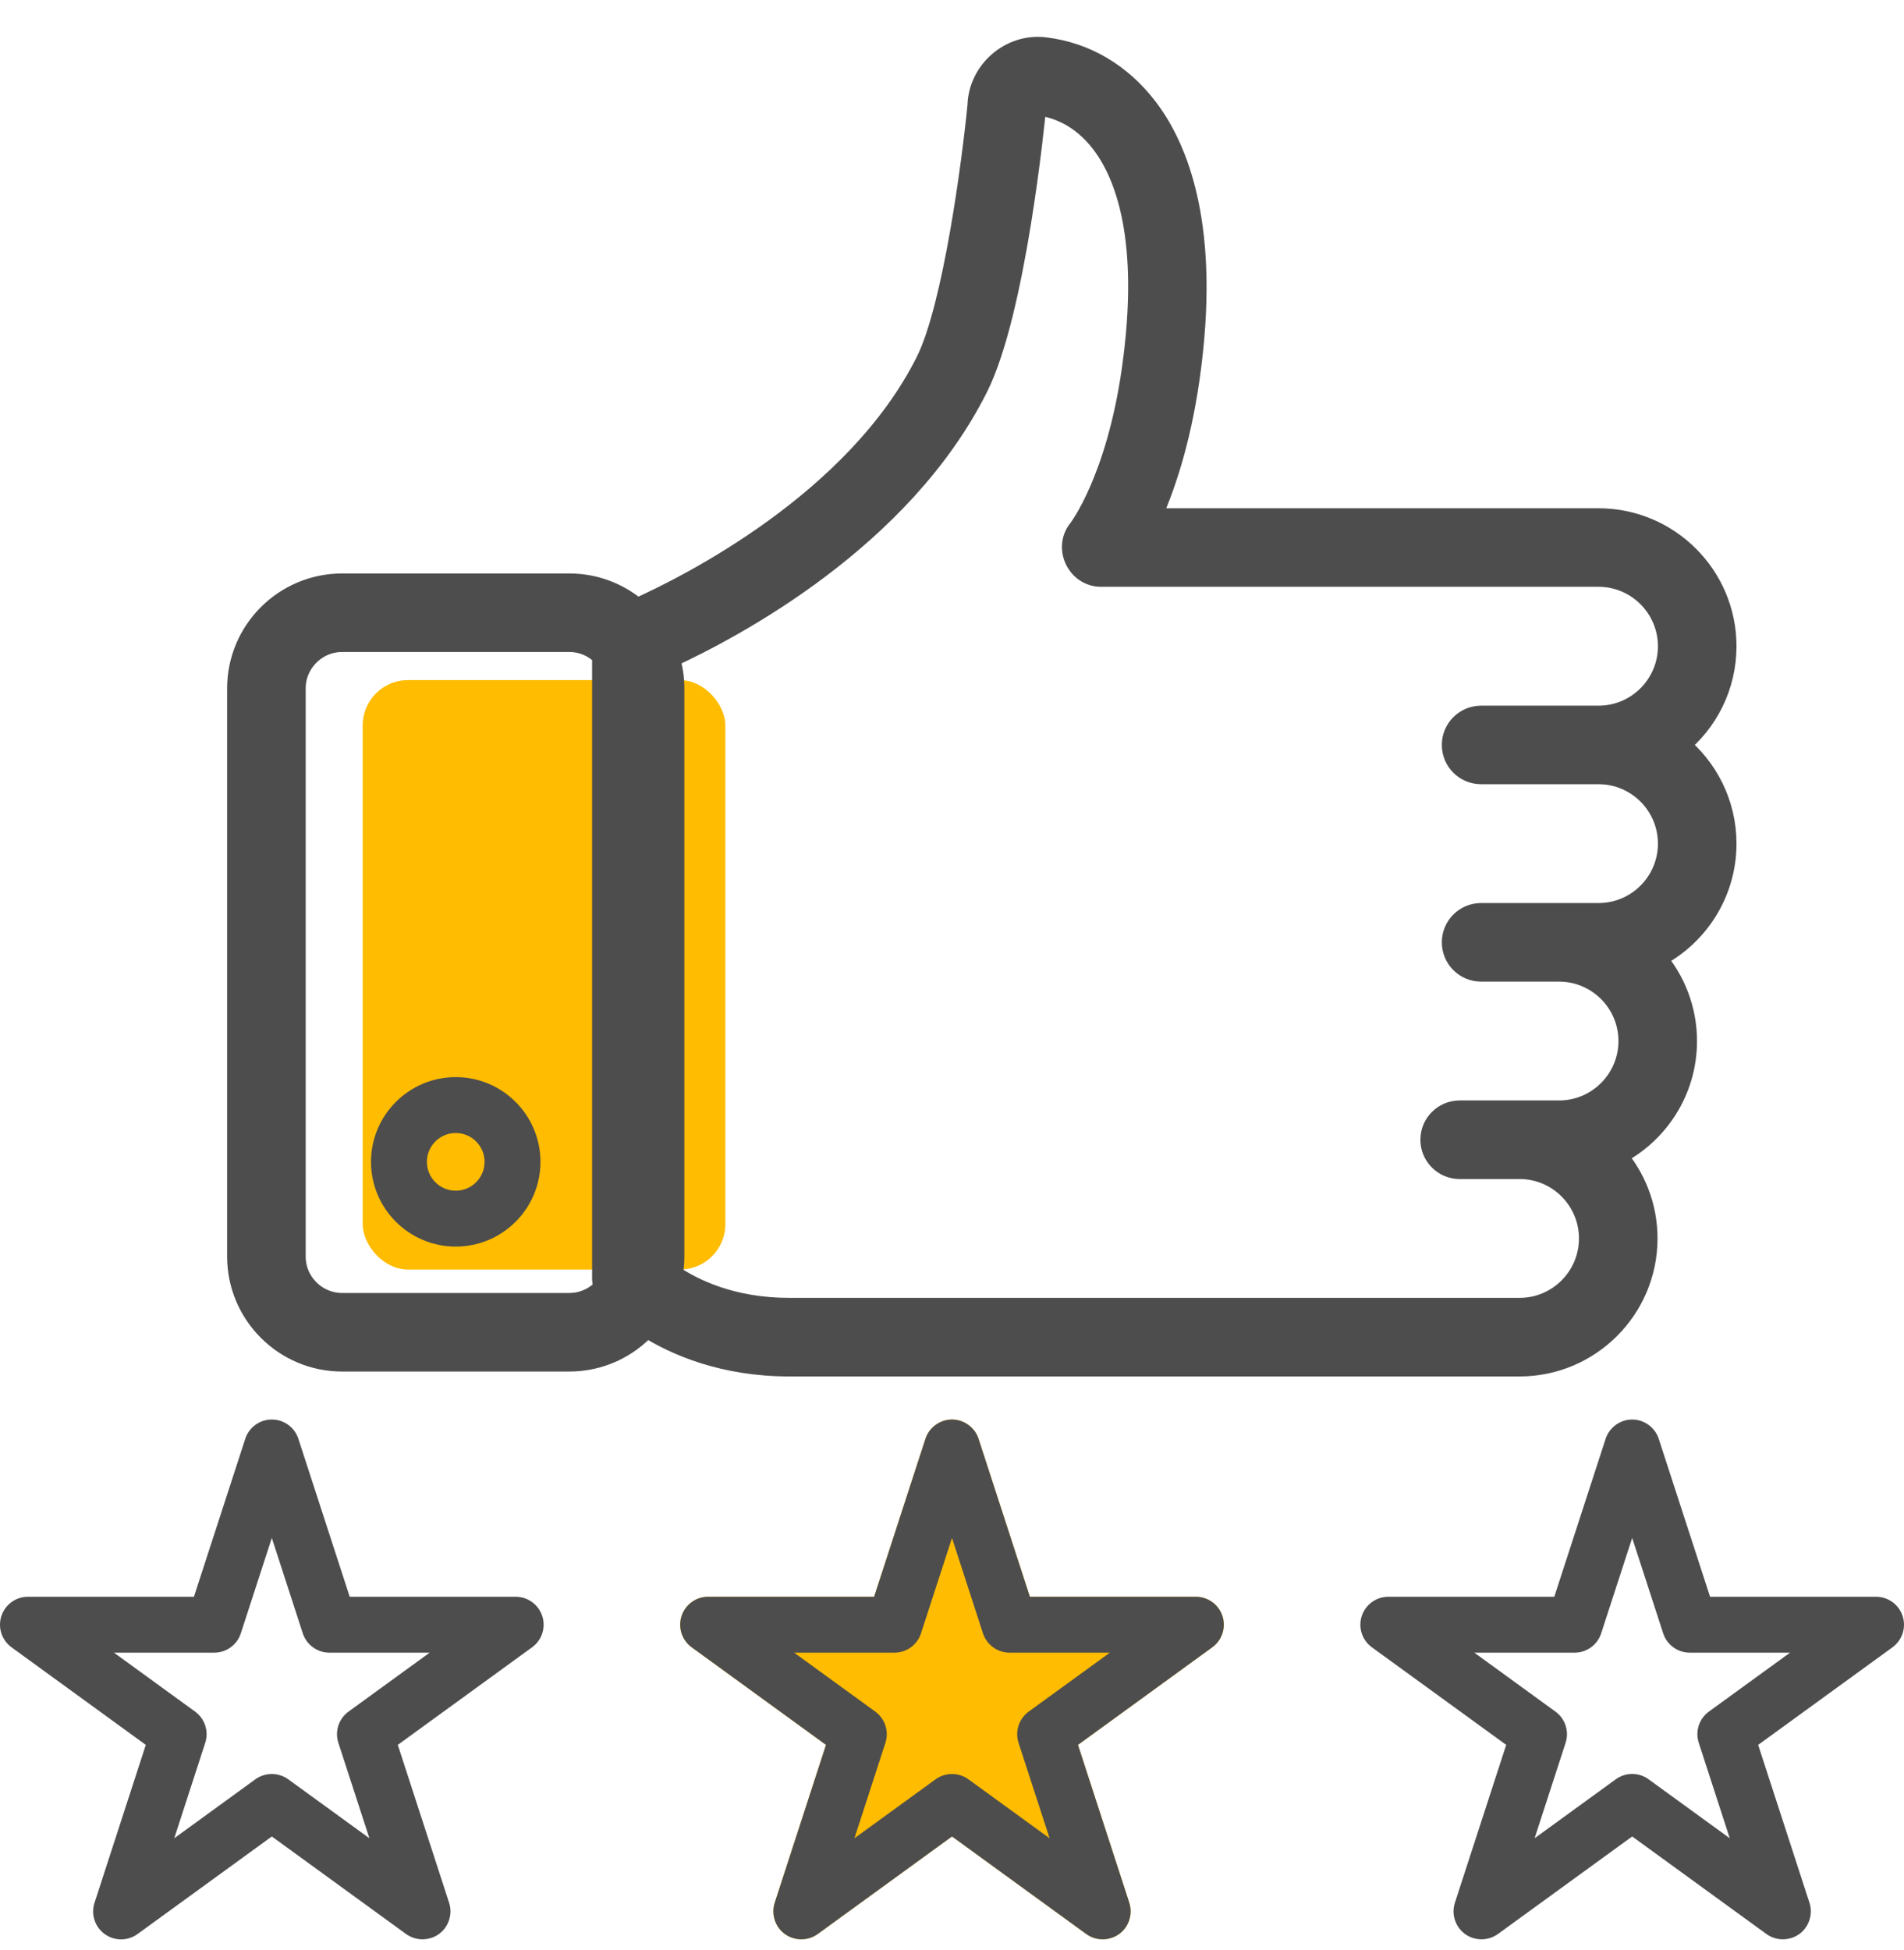
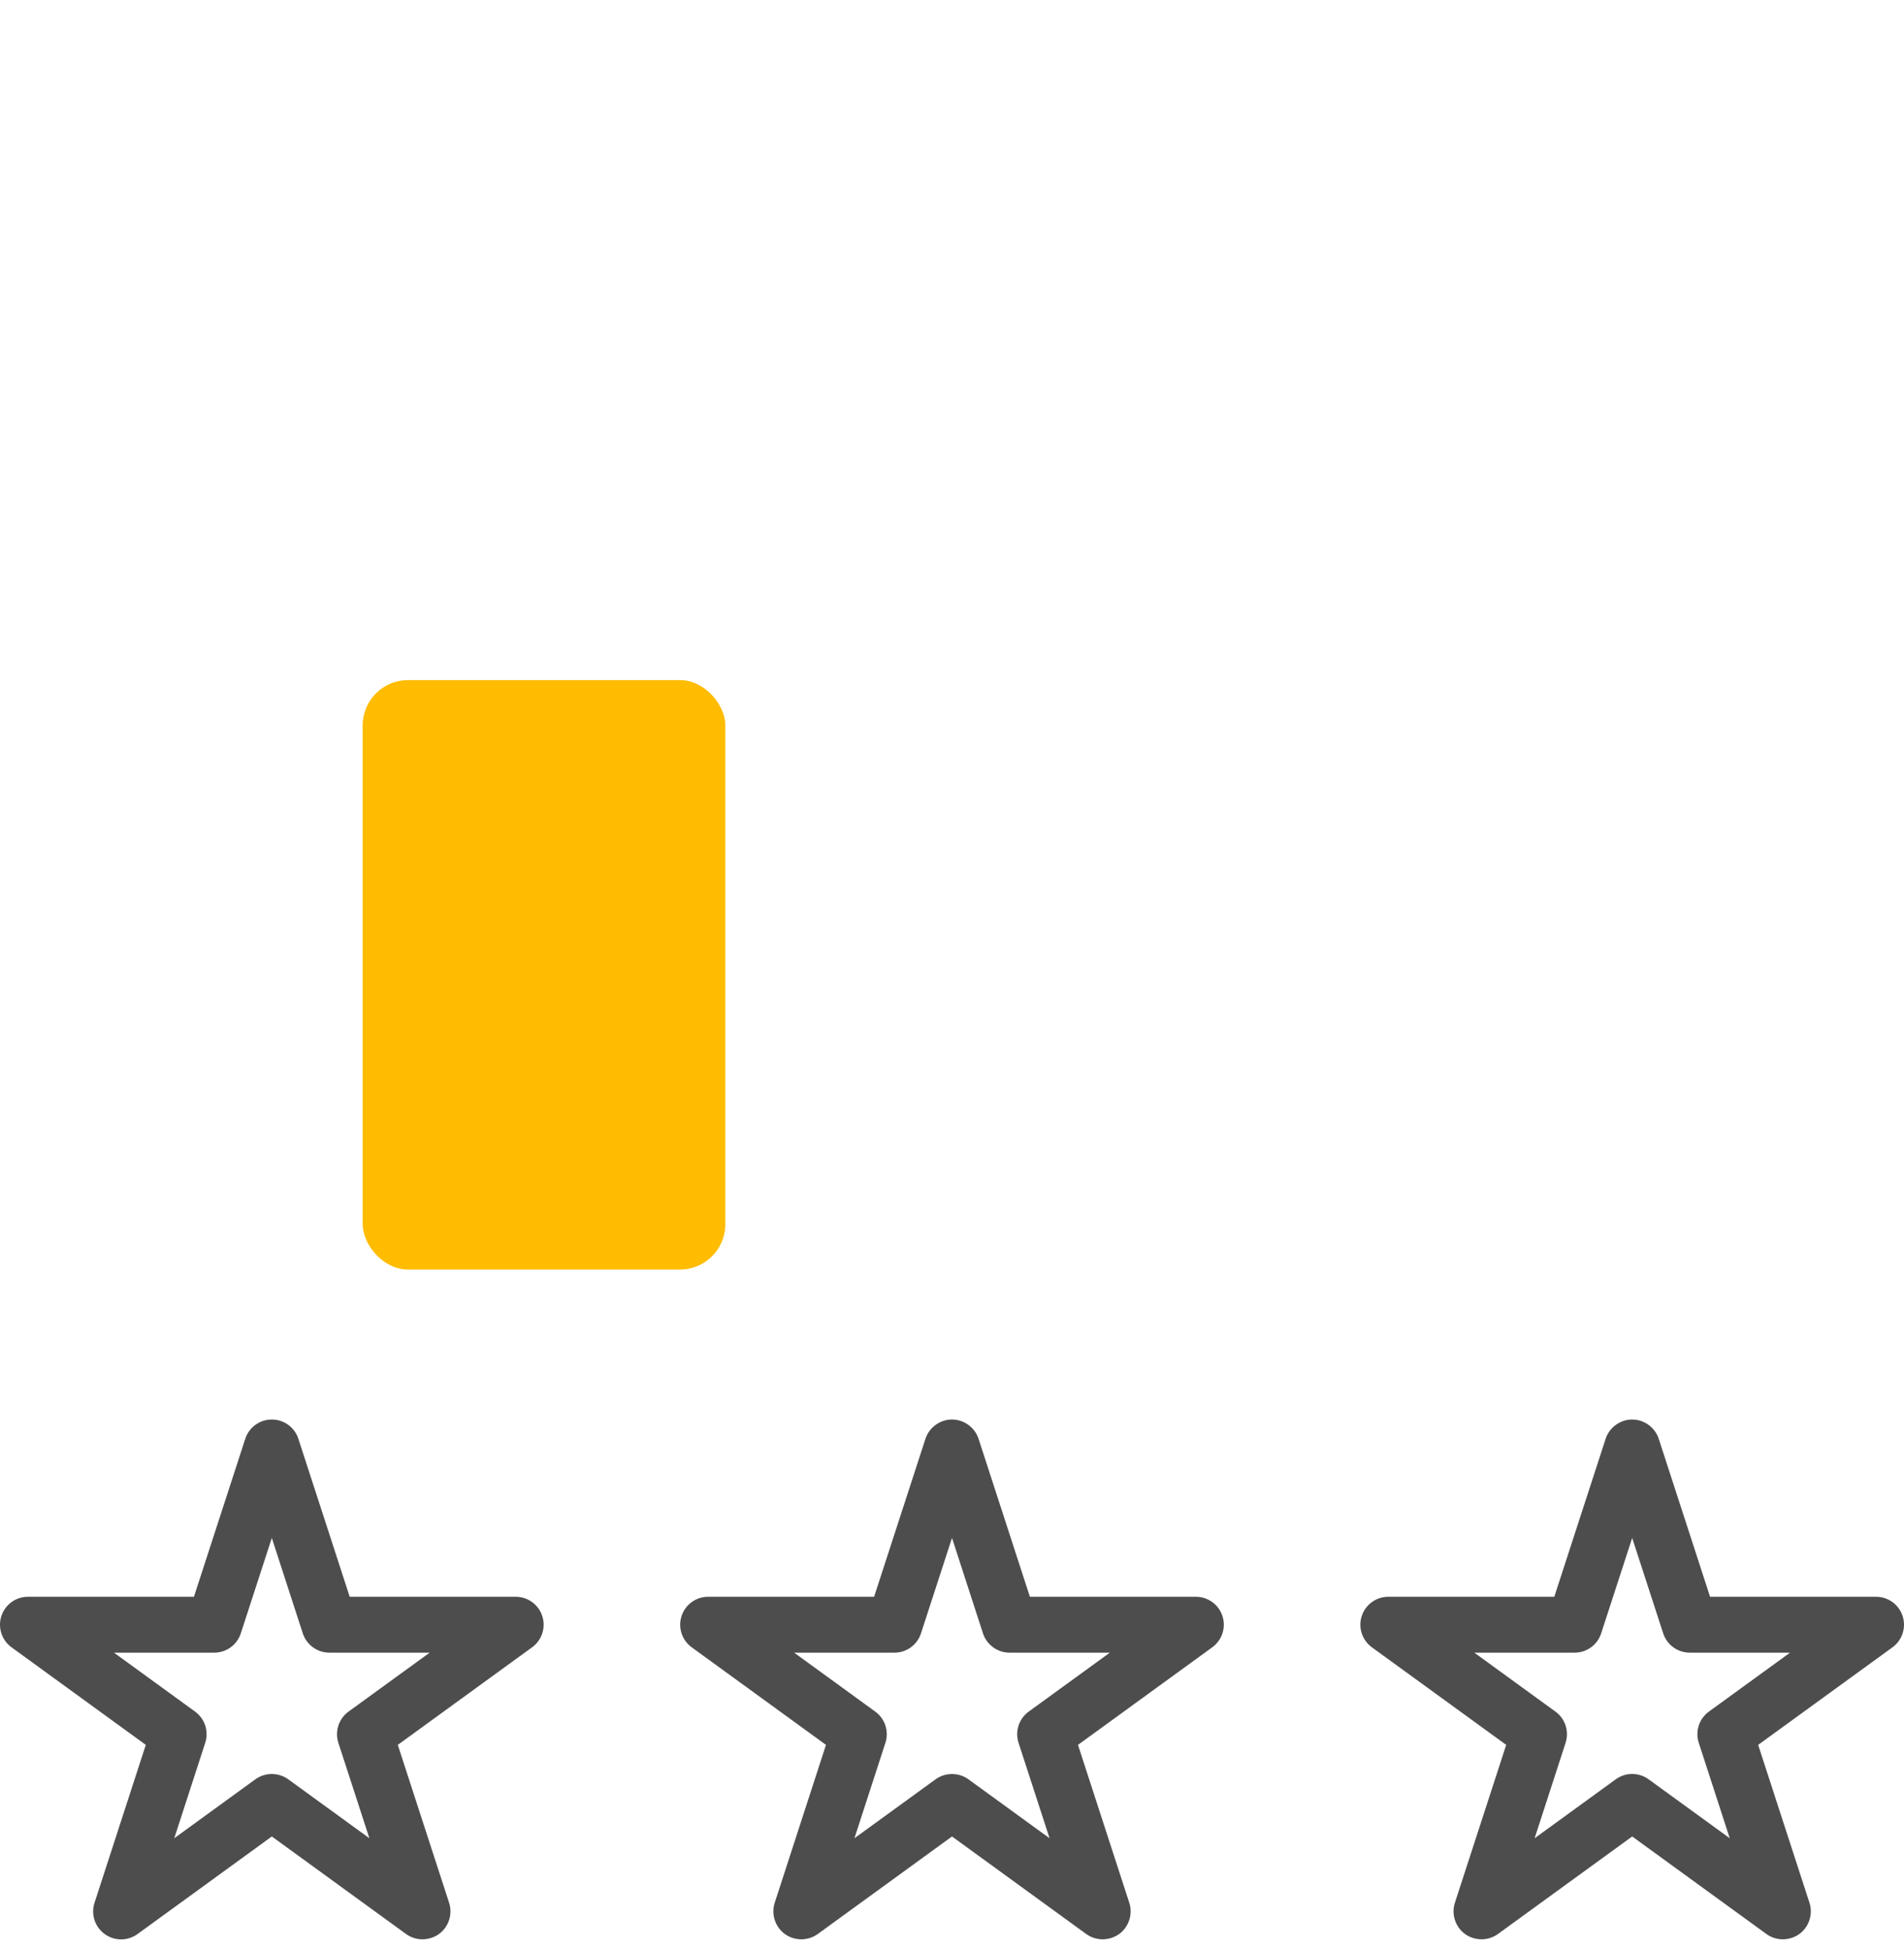
<svg xmlns="http://www.w3.org/2000/svg" width="42px" height="43px" viewBox="0 0 42 43" version="1.1">
  <title>category-review</title>
  <desc>Created with Sketch.</desc>
  <g id="Page-1" stroke="none" stroke-width="1" fill="none" fill-rule="evenodd">
    <g id="category-review" transform="translate(0, 1)">
      <rect id="Rectangle" fill="#FFBC00" x="8" y="14" width="8" height="13" rx="1" />
-       <path d="M10.053,22.756 C9.022,22.756 8.184,23.594 8.184,24.625 C8.184,25.656 9.022,26.494 10.053,26.494 C11.084,26.494 11.922,25.656 11.922,24.625 C11.922,23.594 11.084,22.756 10.053,22.756 Z M10.053,25.261 C9.702,25.261 9.417,24.976 9.417,24.625 C9.417,24.274 9.702,23.989 10.053,23.989 C10.404,23.989 10.689,24.274 10.689,24.625 C10.689,24.976 10.404,25.261 10.053,25.261 Z" id="Shape" fill="#4D4D4D" fill-rule="nonzero" />
-       <path d="M26.966,34.643 C26.883,34.389 26.646,34.217 26.379,34.217 L22.718,34.217 L21.586,30.734 C21.505,30.483 21.264,30.308 21,30.308 C20.736,30.308 20.495,30.483 20.414,30.734 L19.282,34.217 L15.62,34.217 C15.353,34.217 15.117,34.389 15.034,34.643 C14.952,34.897 15.042,35.175 15.258,35.332 L18.22,37.484 L17.089,40.967 C17.01,41.21 17.093,41.483 17.294,41.641 C17.508,41.81 17.817,41.816 18.038,41.656 L21,39.504 L23.962,41.656 C24.194,41.824 24.519,41.808 24.734,41.618 C24.915,41.457 24.986,41.198 24.911,40.967 L23.779,37.484 L26.741,35.332 C26.958,35.175 27.048,34.897 26.966,34.643 Z" id="Shape-Copy" fill="#FFBC00" fill-rule="nonzero" />
      <path d="M26.966,34.643 C26.883,34.389 26.646,34.217 26.379,34.217 L22.718,34.217 L21.586,30.734 C21.505,30.483 21.264,30.308 21,30.308 C20.736,30.308 20.495,30.483 20.414,30.734 L19.282,34.217 L15.62,34.217 C15.353,34.217 15.117,34.389 15.034,34.643 C14.952,34.897 15.042,35.175 15.258,35.332 L18.22,37.484 L17.089,40.967 C17.01,41.21 17.093,41.483 17.294,41.641 C17.508,41.81 17.817,41.816 18.038,41.656 L21,39.504 L23.962,41.656 C24.194,41.824 24.519,41.808 24.734,41.618 C24.915,41.457 24.986,41.198 24.911,40.967 L23.779,37.484 L26.741,35.332 C26.958,35.175 27.048,34.897 26.966,34.643 Z M22.692,36.75 C22.476,36.907 22.386,37.185 22.468,37.439 L23.152,39.543 L21.362,38.243 C21.149,38.088 20.851,38.088 20.638,38.243 L18.848,39.543 L19.531,37.439 C19.614,37.185 19.523,36.907 19.307,36.75 L17.518,35.45 L19.73,35.45 C19.997,35.45 20.234,35.278 20.316,35.024 L21,32.92 L21.683,35.024 C21.766,35.278 22.003,35.45 22.27,35.45 L24.482,35.45 L22.692,36.75 Z" id="Shape" fill="#4D4D4D" fill-rule="nonzero" />
      <path d="M41.97,34.643 C41.887,34.389 41.65,34.217 41.383,34.217 L37.722,34.217 L36.59,30.734 C36.509,30.483 36.268,30.308 36.004,30.308 C35.74,30.308 35.499,30.483 35.418,30.734 L34.286,34.217 L30.625,34.217 C30.358,34.217 30.121,34.389 30.038,34.643 C29.956,34.897 30.046,35.175 30.262,35.332 L33.225,37.484 L32.093,40.967 C32.014,41.21 32.097,41.483 32.298,41.641 C32.512,41.81 32.821,41.816 33.042,41.656 L36.004,39.504 L38.966,41.656 C39.198,41.824 39.524,41.808 39.738,41.618 C39.919,41.457 39.99,41.198 39.915,40.967 L38.783,37.484 L41.746,35.332 C41.962,35.175 42.052,34.897 41.97,34.643 Z M37.696,36.75 C37.48,36.907 37.39,37.185 37.473,37.439 L38.156,39.543 L36.366,38.243 C36.15,38.086 35.858,38.086 35.642,38.243 L33.852,39.543 L34.535,37.439 C34.618,37.185 34.528,36.907 34.311,36.75 L32.522,35.45 L34.734,35.45 C35.001,35.45 35.238,35.278 35.32,35.024 L36.004,32.92 L36.688,35.024 C36.77,35.278 37.007,35.45 37.274,35.45 L39.486,35.45 L37.696,36.75 Z" id="Shape" fill="#4D4D4D" fill-rule="nonzero" />
      <path d="M11.962,34.643 C11.879,34.389 11.642,34.217 11.375,34.217 L7.714,34.217 L6.582,30.734 C6.5,30.48 6.263,30.308 5.996,30.308 C5.729,30.308 5.492,30.48 5.41,30.734 L4.278,34.217 L0.616,34.217 C0.349,34.217 0.113,34.389 0.03,34.643 C-0.052,34.897 0.038,35.175 0.254,35.332 L3.216,37.484 L2.085,40.967 C2.002,41.221 2.093,41.499 2.309,41.656 C2.525,41.813 2.817,41.813 3.034,41.656 L5.996,39.504 L8.958,41.656 C9.19,41.824 9.515,41.808 9.73,41.618 C9.911,41.457 9.982,41.198 9.907,40.967 L8.775,37.484 L11.737,35.332 C11.954,35.175 12.044,34.897 11.962,34.643 Z M7.688,36.75 C7.472,36.907 7.382,37.185 7.464,37.439 L8.148,39.543 L6.358,38.243 C6.145,38.088 5.847,38.088 5.633,38.243 L3.844,39.543 L4.527,37.439 C4.61,37.185 4.519,36.907 4.303,36.75 L2.514,35.45 L4.726,35.45 C4.993,35.45 5.23,35.278 5.312,35.024 L5.996,32.92 L6.679,35.024 C6.762,35.278 6.999,35.45 7.266,35.45 L9.478,35.45 L7.688,36.75 Z" id="Shape" fill="#4D4D4D" fill-rule="nonzero" />
-       <path d="M37.01,15.43 C37.647,14.918 38.055,14.132 38.055,13.253 C38.055,11.713 36.802,10.46 35.261,10.46 L25.346,10.46 C25.654,9.788 26.01,8.764 26.213,7.341 C26.685,4.034 25.972,2.279 25.29,1.389 C24.712,0.636 23.937,0.18 23.047,0.072 C22.297,-0.021 21.611,0.576 21.591,1.33 C21.476,2.516 21.053,5.768 20.449,6.978 C18.895,10.085 15.191,11.938 14.047,12.45 C13.647,12.106 13.127,11.898 12.559,11.898 L7.547,11.898 C6.286,11.898 5.26,12.923 5.26,14.184 L5.26,26.713 C5.26,27.974 6.286,29 7.547,29 L12.559,29 C13.233,29 13.841,28.706 14.259,28.24 C14.91,28.651 15.96,29.108 17.41,29.108 L33.52,29.108 C35.06,29.108 36.313,27.855 36.313,26.315 C36.313,25.609 36.05,24.963 35.616,24.471 C36.544,24.016 37.184,23.062 37.184,21.961 C37.184,21.255 36.92,20.609 36.487,20.117 C37.414,19.662 38.055,18.708 38.055,17.607 C38.055,16.728 37.646,15.942 37.01,15.43 Z M12.559,27.767 L7.547,27.767 C6.966,27.767 6.493,27.294 6.493,26.713 L6.493,14.184 C6.493,13.603 6.966,13.13 7.547,13.13 L12.559,13.13 C12.853,13.13 13.119,13.252 13.311,13.447 L13.311,27.194 C13.311,27.268 13.324,27.34 13.349,27.408 C13.156,27.628 12.874,27.767 12.559,27.767 Z M32.671,16.046 L35.262,16.046 C36.122,16.046 36.822,16.746 36.822,17.607 C36.822,18.467 36.122,19.167 35.262,19.167 L32.671,19.167 C32.331,19.167 32.055,19.443 32.055,19.784 C32.055,20.124 32.331,20.4 32.671,20.4 L34.391,20.4 C35.251,20.4 35.951,21.1 35.951,21.961 C35.951,22.821 35.251,23.521 34.391,23.521 L32.199,23.521 C31.858,23.521 31.582,23.797 31.582,24.138 C31.582,24.478 31.858,24.754 32.199,24.754 L33.52,24.754 C34.38,24.754 35.08,25.454 35.08,26.315 C35.08,27.175 34.38,27.875 33.52,27.875 L17.41,27.875 C16.138,27.875 15.275,27.449 14.807,27.129 C14.832,26.994 14.846,26.855 14.846,26.713 L14.846,14.184 C14.846,13.943 14.808,13.711 14.739,13.493 C16.183,12.83 19.881,10.87 21.551,7.529 C22.387,5.858 22.803,1.603 22.821,1.423 C22.822,1.404 22.823,1.384 22.823,1.364 C22.823,1.343 22.832,1.325 22.847,1.311 C22.869,1.292 22.891,1.294 22.898,1.295 C23.284,1.342 23.842,1.527 24.311,2.139 C24.849,2.841 25.404,4.284 24.993,7.167 C24.643,9.61 23.816,10.679 23.811,10.686 C23.488,11.081 23.779,11.692 24.288,11.692 L35.261,11.692 C36.122,11.692 36.822,12.393 36.822,13.253 C36.822,14.114 36.122,14.814 35.261,14.814 L32.671,14.814 C32.331,14.814 32.055,15.089 32.055,15.43 C32.055,15.771 32.331,16.046 32.671,16.046 Z" id="Shape" stroke="#4D4D4D" stroke-width="0.5" fill="#4D4D4D" fill-rule="nonzero" />
    </g>
  </g>
</svg>